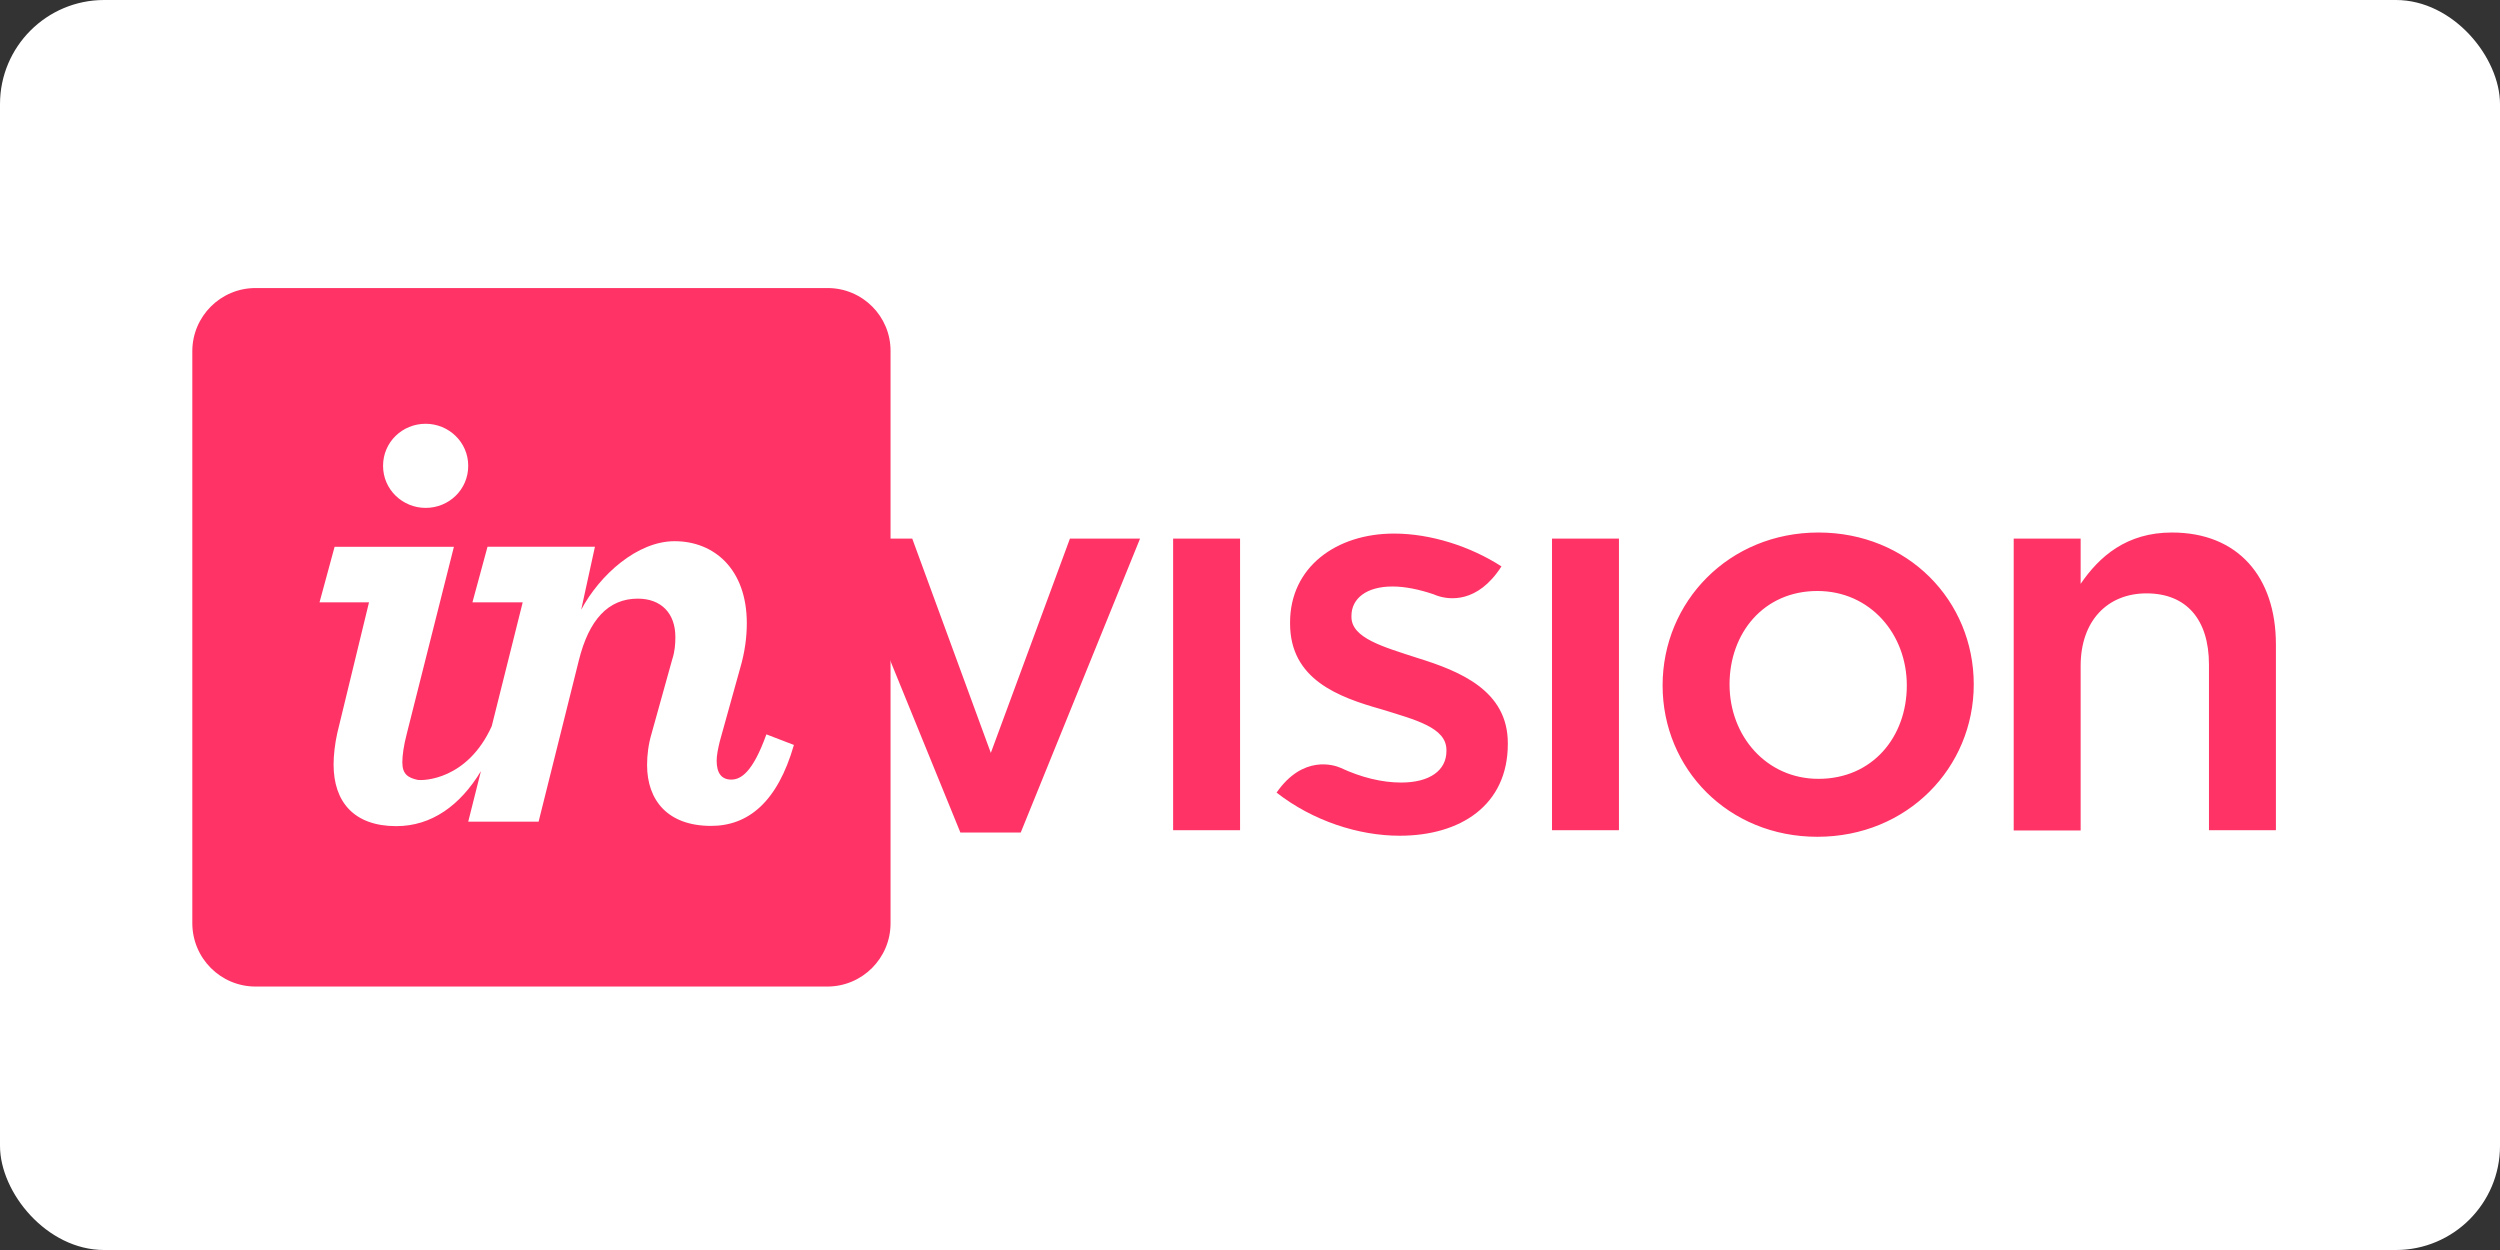
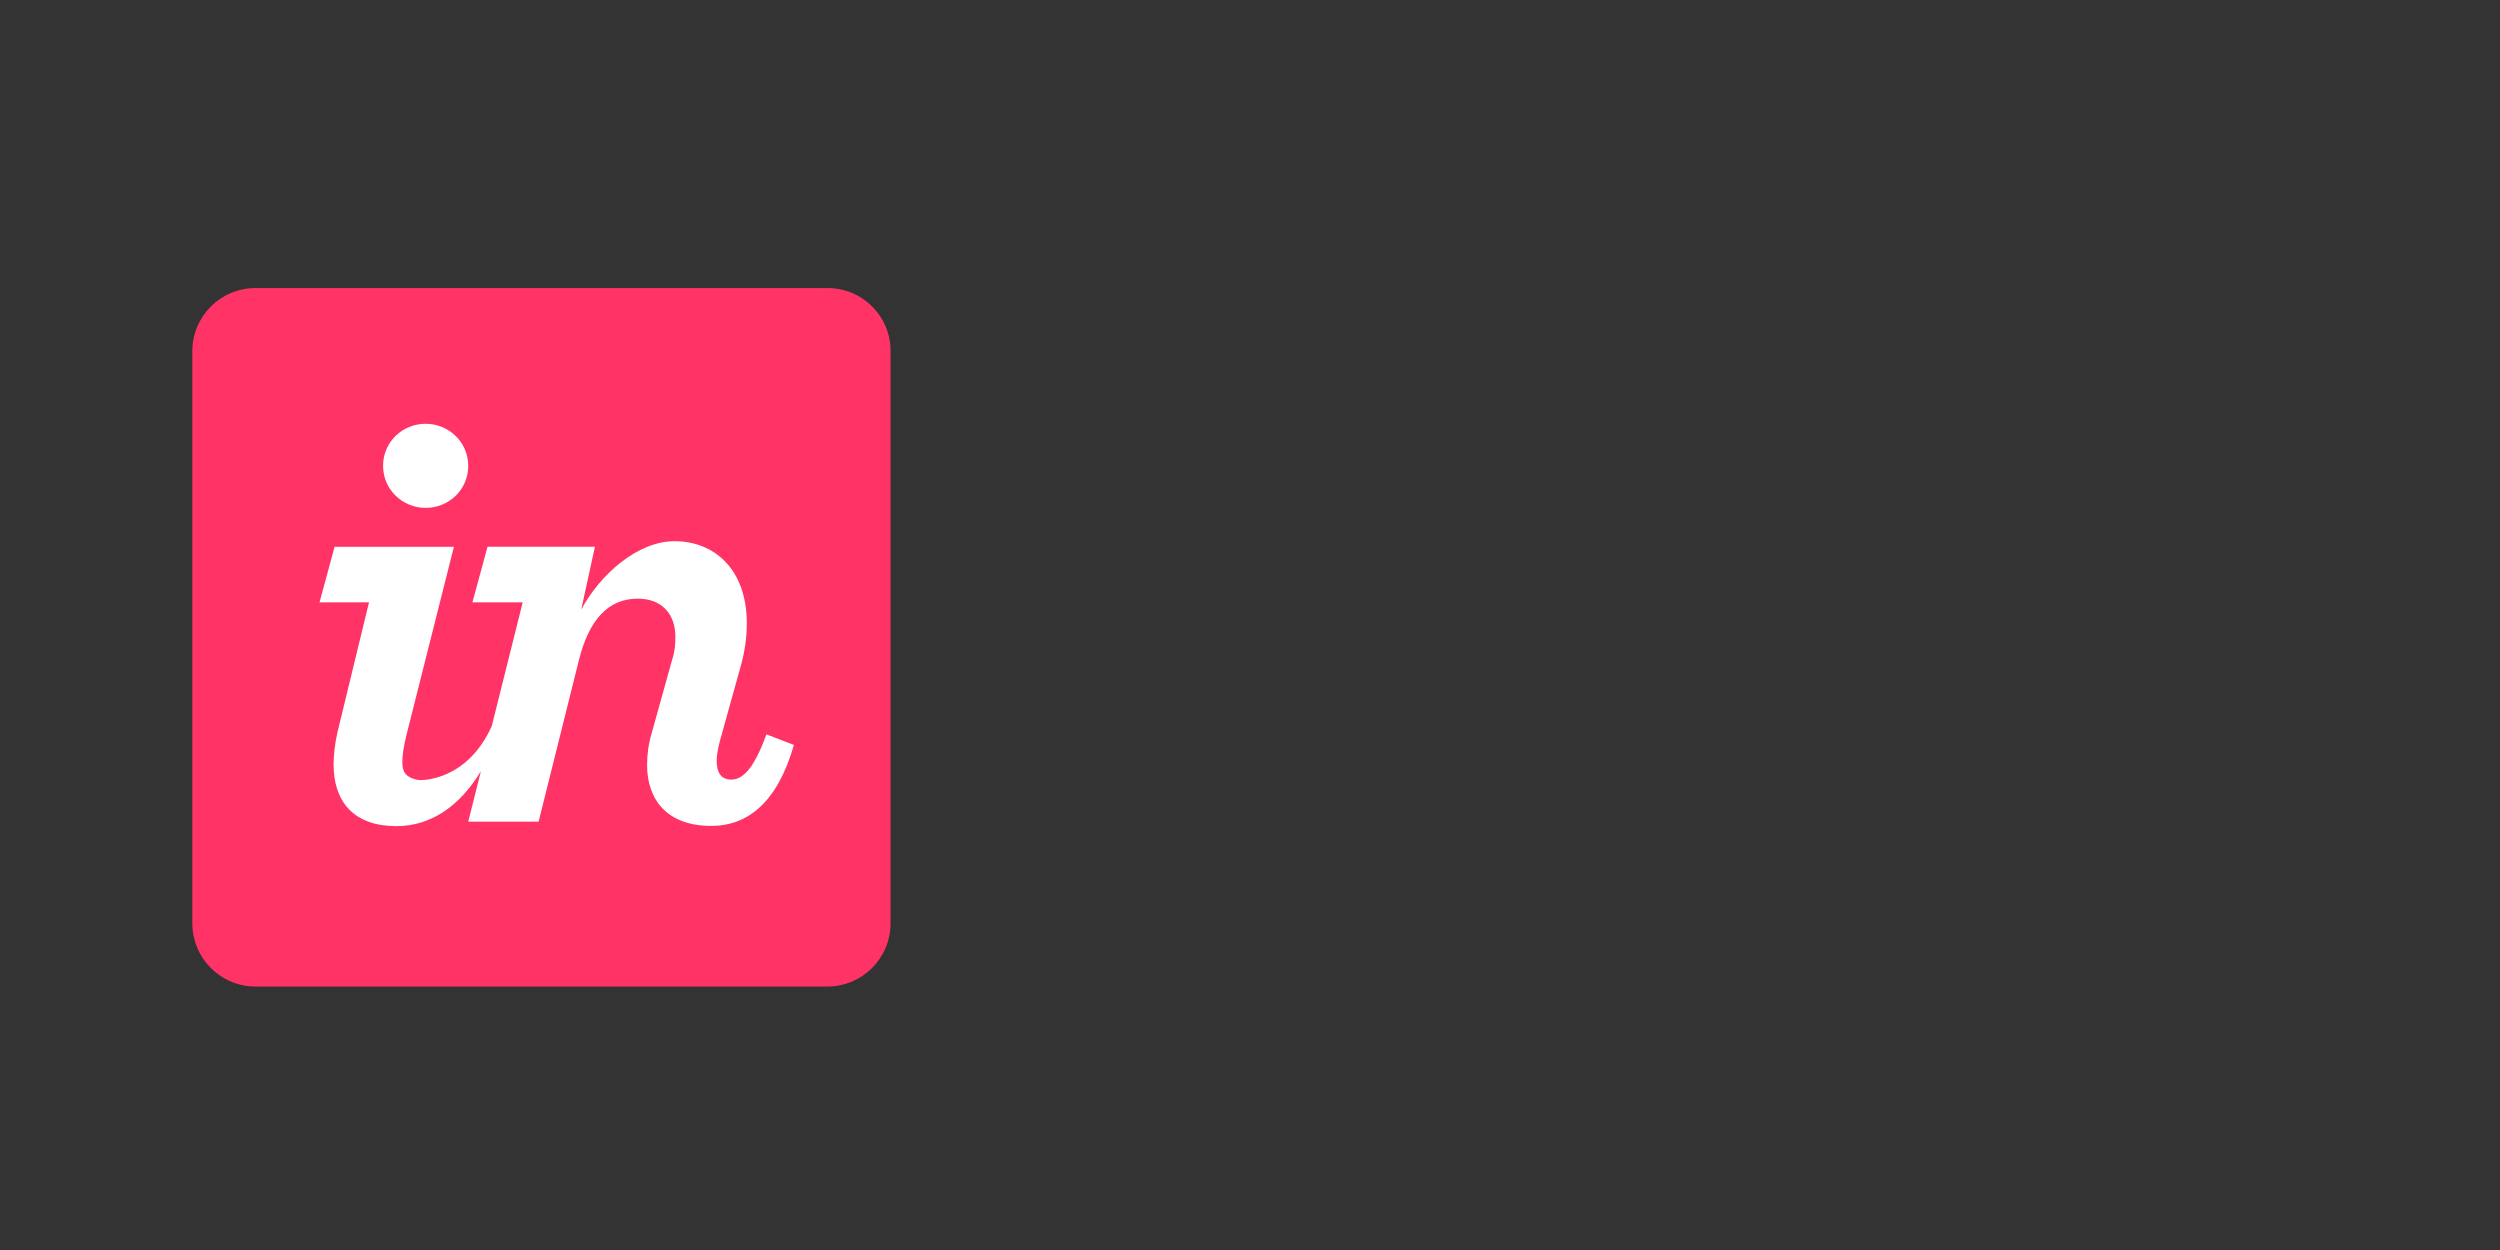
<svg xmlns="http://www.w3.org/2000/svg" xmlns:ns1="http://sodipodi.sourceforge.net/DTD/sodipodi-0.dtd" xmlns:ns2="http://www.inkscape.org/namespaces/inkscape" width="120" height="60" version="1.1" id="svg10" ns1:docname="invisionapp-ar21.svg" ns2:version="0.92.3 (2405546, 2018-03-11)">
  <rect width="100%" height="100%" fill="#333333" stroke="none" />
-   <rect width="120" height="60" rx="5" fill="white" />
  <defs id="defs14" />
  <ns1:namedview pagecolor="#ffffff" bordercolor="#666666" borderopacity="1" objecttolerance="10" gridtolerance="10" guidetolerance="10" ns2:pageopacity="0" ns2:pageshadow="2" ns2:window-width="1576" ns2:window-height="834" id="namedview12" showgrid="false" ns2:zoom="2.925" ns2:cx="60" ns2:cy="30" ns2:window-x="67" ns2:window-y="27" ns2:window-maximized="0" ns2:current-layer="svg10" />
  <g id="g6" transform="matrix(0.127,0,0,0.127,9.231,13.826)" style="fill:#ff3366">
    <path d="M 240.1,0 H 23.9 C 10.7,0 0,10.7 0,23.9 V 240 c 0,13.3 10.7,24 23.9,24 H 240 c 13.2,0 23.9,-10.7 23.9,-23.9 V 23.9 C 264,10.7 253.3,0 240.1,0 Z" id="path2" ns2:connector-curvature="0" />
-     <path d="M 370.7,204.9 H 396 V 94.7 H 370.7 Z M 463,139.8 c -12.9,-4.2 -24.9,-7.5 -24.9,-15.5 v -0.4 c 0,-6.5 5.6,-11.1 15.5,-11.1 4.8,0 10.1,1.1 15.7,3 0,0 0.1,0 0.2,0.1 0.5,0.2 1,0.4 1.4,0.5 4,1.3 14.8,3 23.9,-11.2 C 483,97.6 468,92.8 454.2,92.8 c -21.9,0 -39.3,12.7 -39.3,33.6 v 0.4 c 0,21.1 18.2,27.8 34.5,32.4 12.9,4 24.6,6.9 24.6,15.4 v 0.4 c 0,7.3 -6.3,11.9 -17.1,11.9 -7.2,0 -15.1,-1.9 -23,-5.6 -2.3,-1 -14.1,-5 -24.1,9.4 13.7,10.7 31,16.3 46.5,16.3 23,0 40.9,-11.5 40.9,-34.7 V 172 c 0,-19.9 -18.1,-27.2 -34.2,-32.2 z m -161.2,35.9 -29.7,-81 H 245 l 45.3,111.1 h 22.8 L 358.2,94.7 H 331.7 Z M 614.6,92.4 c -33.8,0 -58.9,26.1 -58.9,57.8 0,31.5 24.8,57.2 58.5,57.2 34,0 59.1,-26.1 59.1,-57.6 0,-31.7 -24.9,-57.4 -58.7,-57.4 z m 0,93.1 c -19.6,0 -33.6,-16.1 -33.6,-35.7 0,-19.4 12.9,-35.3 33.2,-35.3 19.8,0 33.8,16.1 33.8,35.7 0,19.5 -13,35.3 -33.4,35.3 z M 748.2,92.4 c -17.1,0 -27.4,9 -34.5,19.4 V 94.7 H 688.4 V 205 h 25.3 v -62.2 c 0,-17.1 10.2,-27.4 24.9,-27.4 15,0 23.6,9.8 23.6,26.9 v 62.6 h 25.3 v -70.2 c 0,-25.6 -14.4,-42.3 -39.3,-42.3 z M 513.9,204.9 h 25.3 V 94.7 h -25.3 z" id="path4" ns2:connector-curvature="0" />
  </g>
  <path d="m 20.431,24.379 c 1.117,0 2.044,-0.876 2.044,-2.019 0,-1.143 -0.94,-2.019 -2.044,-2.019 -1.117,0 -2.044,0.876 -2.044,2.019 0,1.143 0.94,2.019 2.044,2.019 z m -4.241,10.806 c -0.114,0.508 -0.178,1.067 -0.178,1.511 0,1.778 0.965,2.959 3.01,2.959 1.702,0 3.073,-1.003 4.063,-2.641 l -0.61,2.425 h 3.378 l 1.93,-7.733 c 0.483,-1.956 1.41,-2.971 2.832,-2.971 1.117,0 1.803,0.698 1.803,1.841 0,0.33 -0.025,0.698 -0.152,1.079 l -0.99,3.556 c -0.152,0.508 -0.216,1.029 -0.216,1.511 0,1.689 0.99,2.921 3.073,2.921 1.778,0 3.187,-1.143 3.975,-3.886 l -1.321,-0.508 c -0.66,1.841 -1.232,2.171 -1.689,2.171 -0.457,0 -0.698,-0.305 -0.698,-0.902 0,-0.267 0.063,-0.571 0.152,-0.94 l 0.965,-3.467 c 0.241,-0.813 0.33,-1.537 0.33,-2.197 0,-2.59 -1.562,-3.937 -3.467,-3.937 -1.778,0 -3.581,1.6 -4.483,3.289 l 0.66,-3.022 h -5.156 l -0.724,2.667 h 2.413 l -1.486,5.943 c -1.168,2.59 -3.302,2.629 -3.568,2.578 -0.444,-0.102 -0.724,-0.267 -0.724,-0.838 0,-0.33 0.063,-0.8 0.216,-1.384 l 2.26,-8.965 h -5.727 l -0.724,2.667 h 2.375 z" id="path8" ns2:connector-curvature="0" style="fill:#ffffff;stroke-width:0.127" />
</svg>